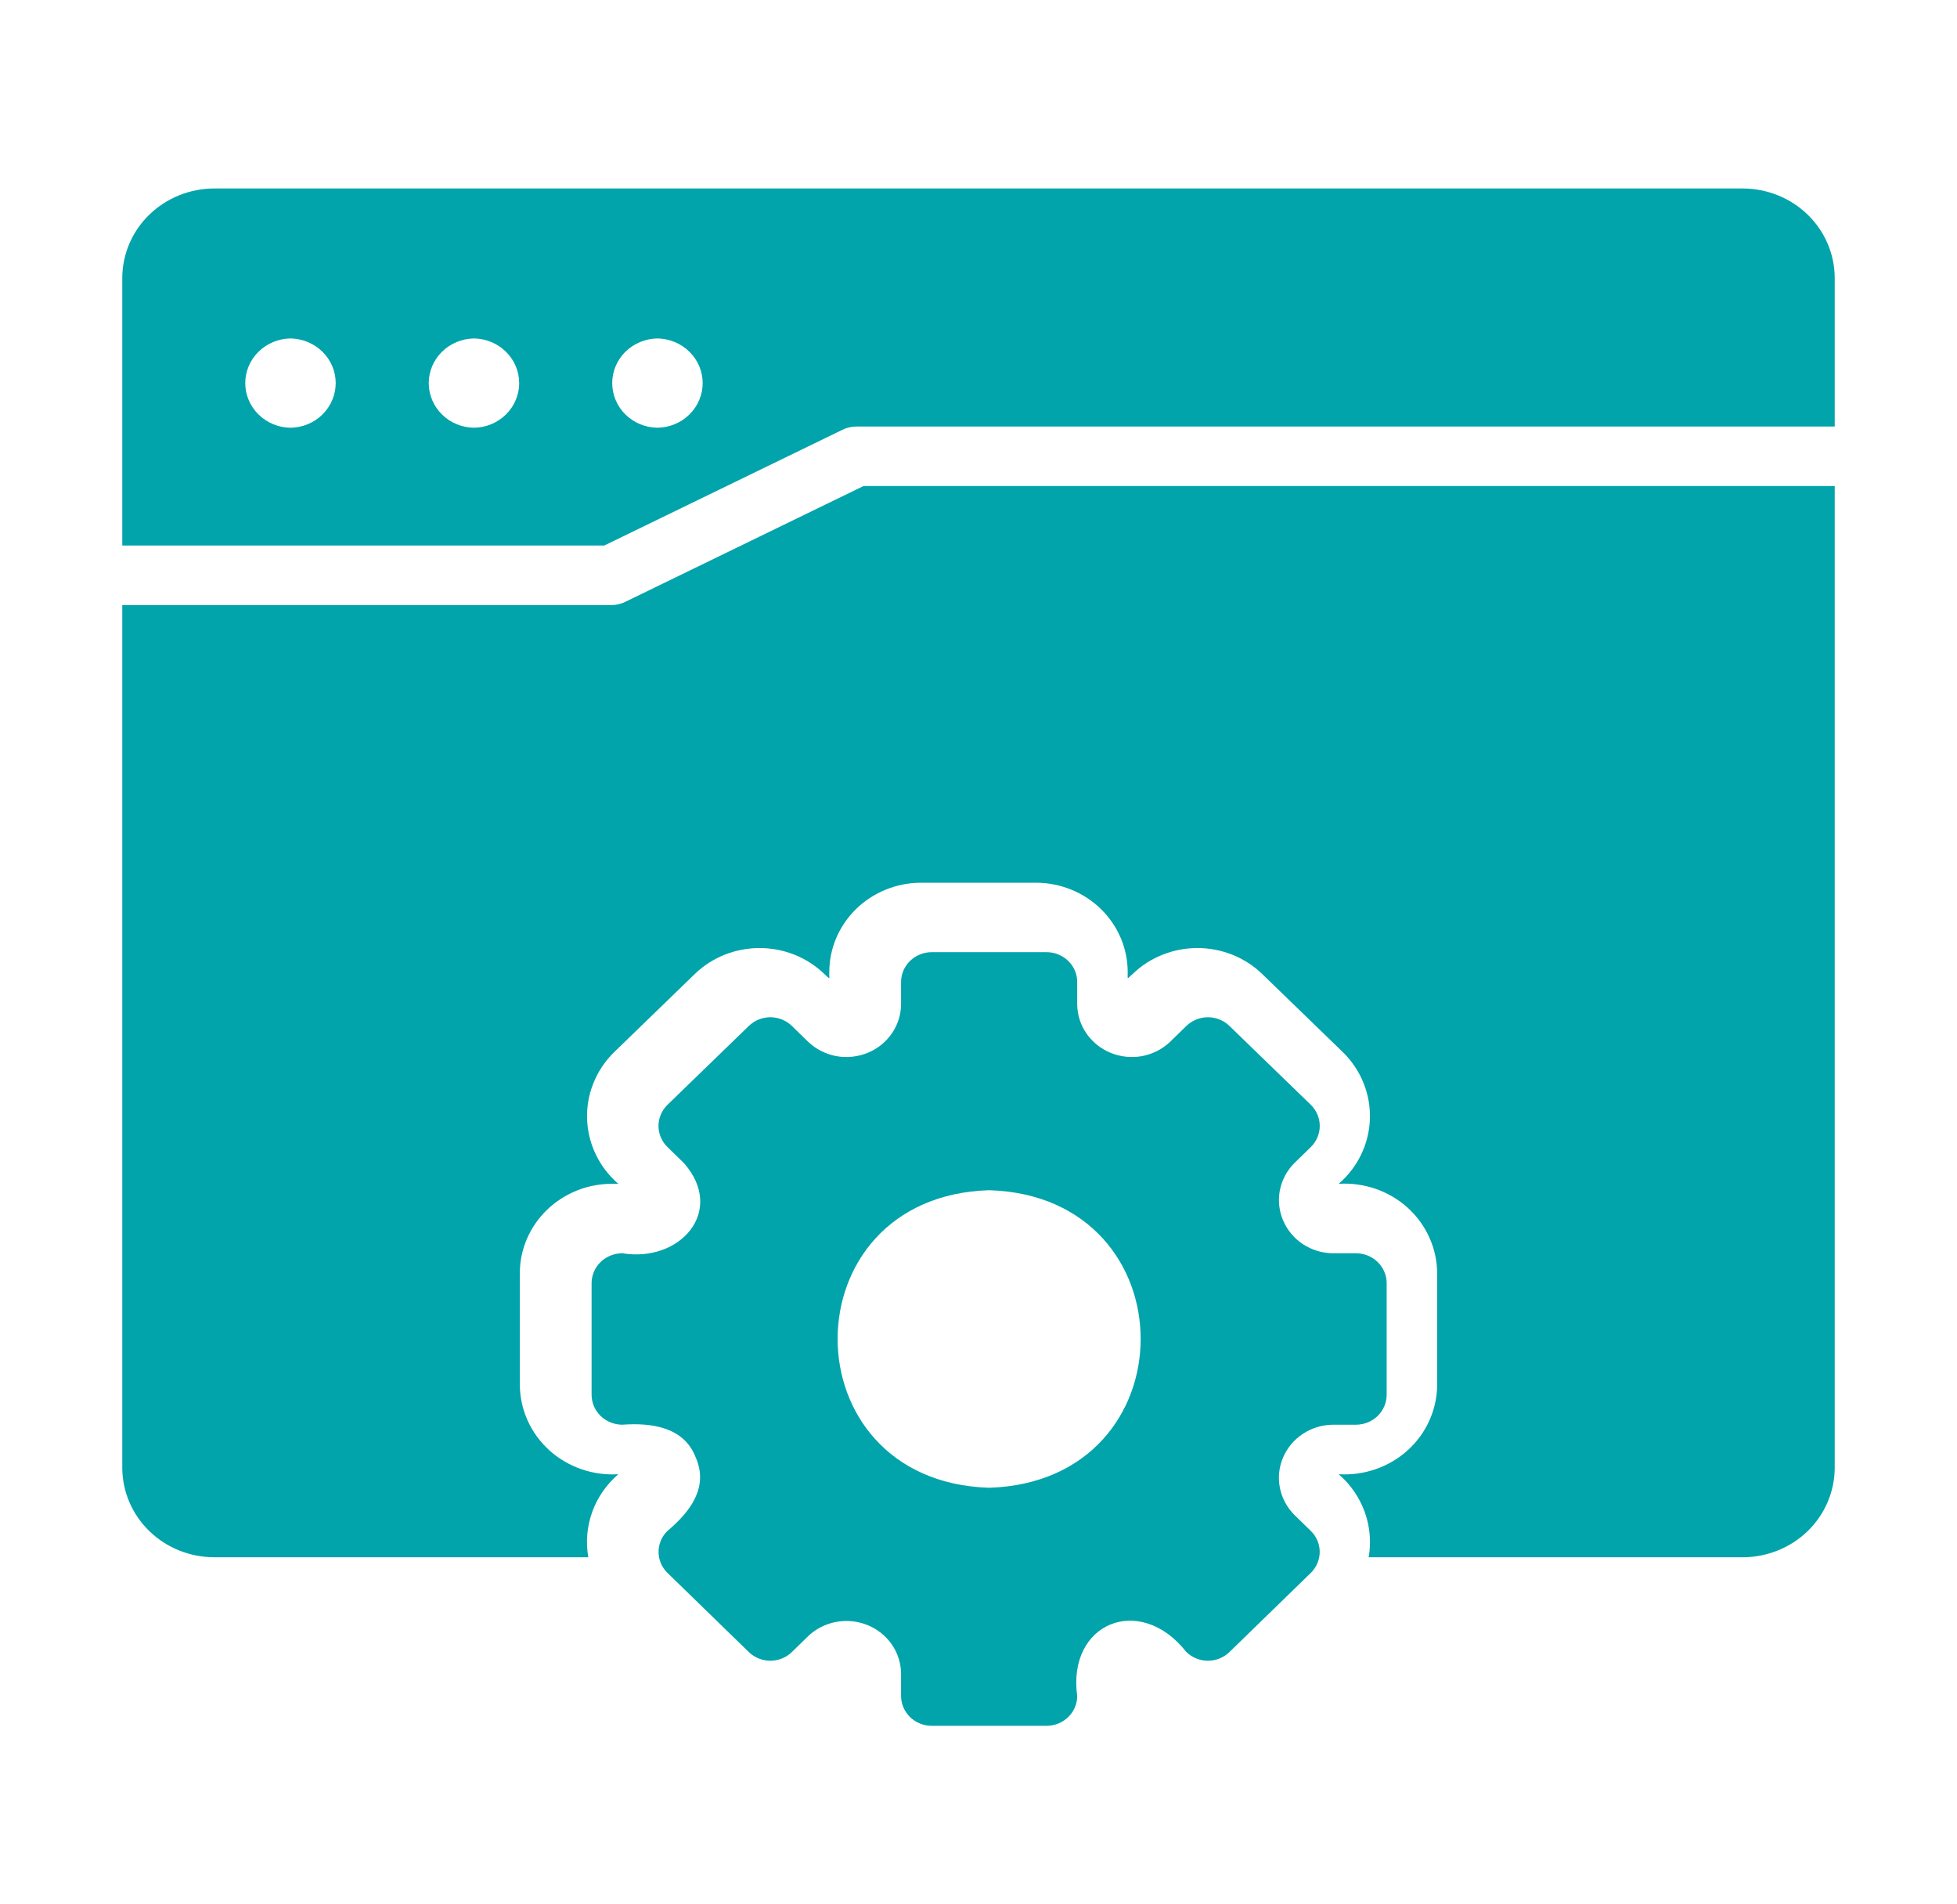
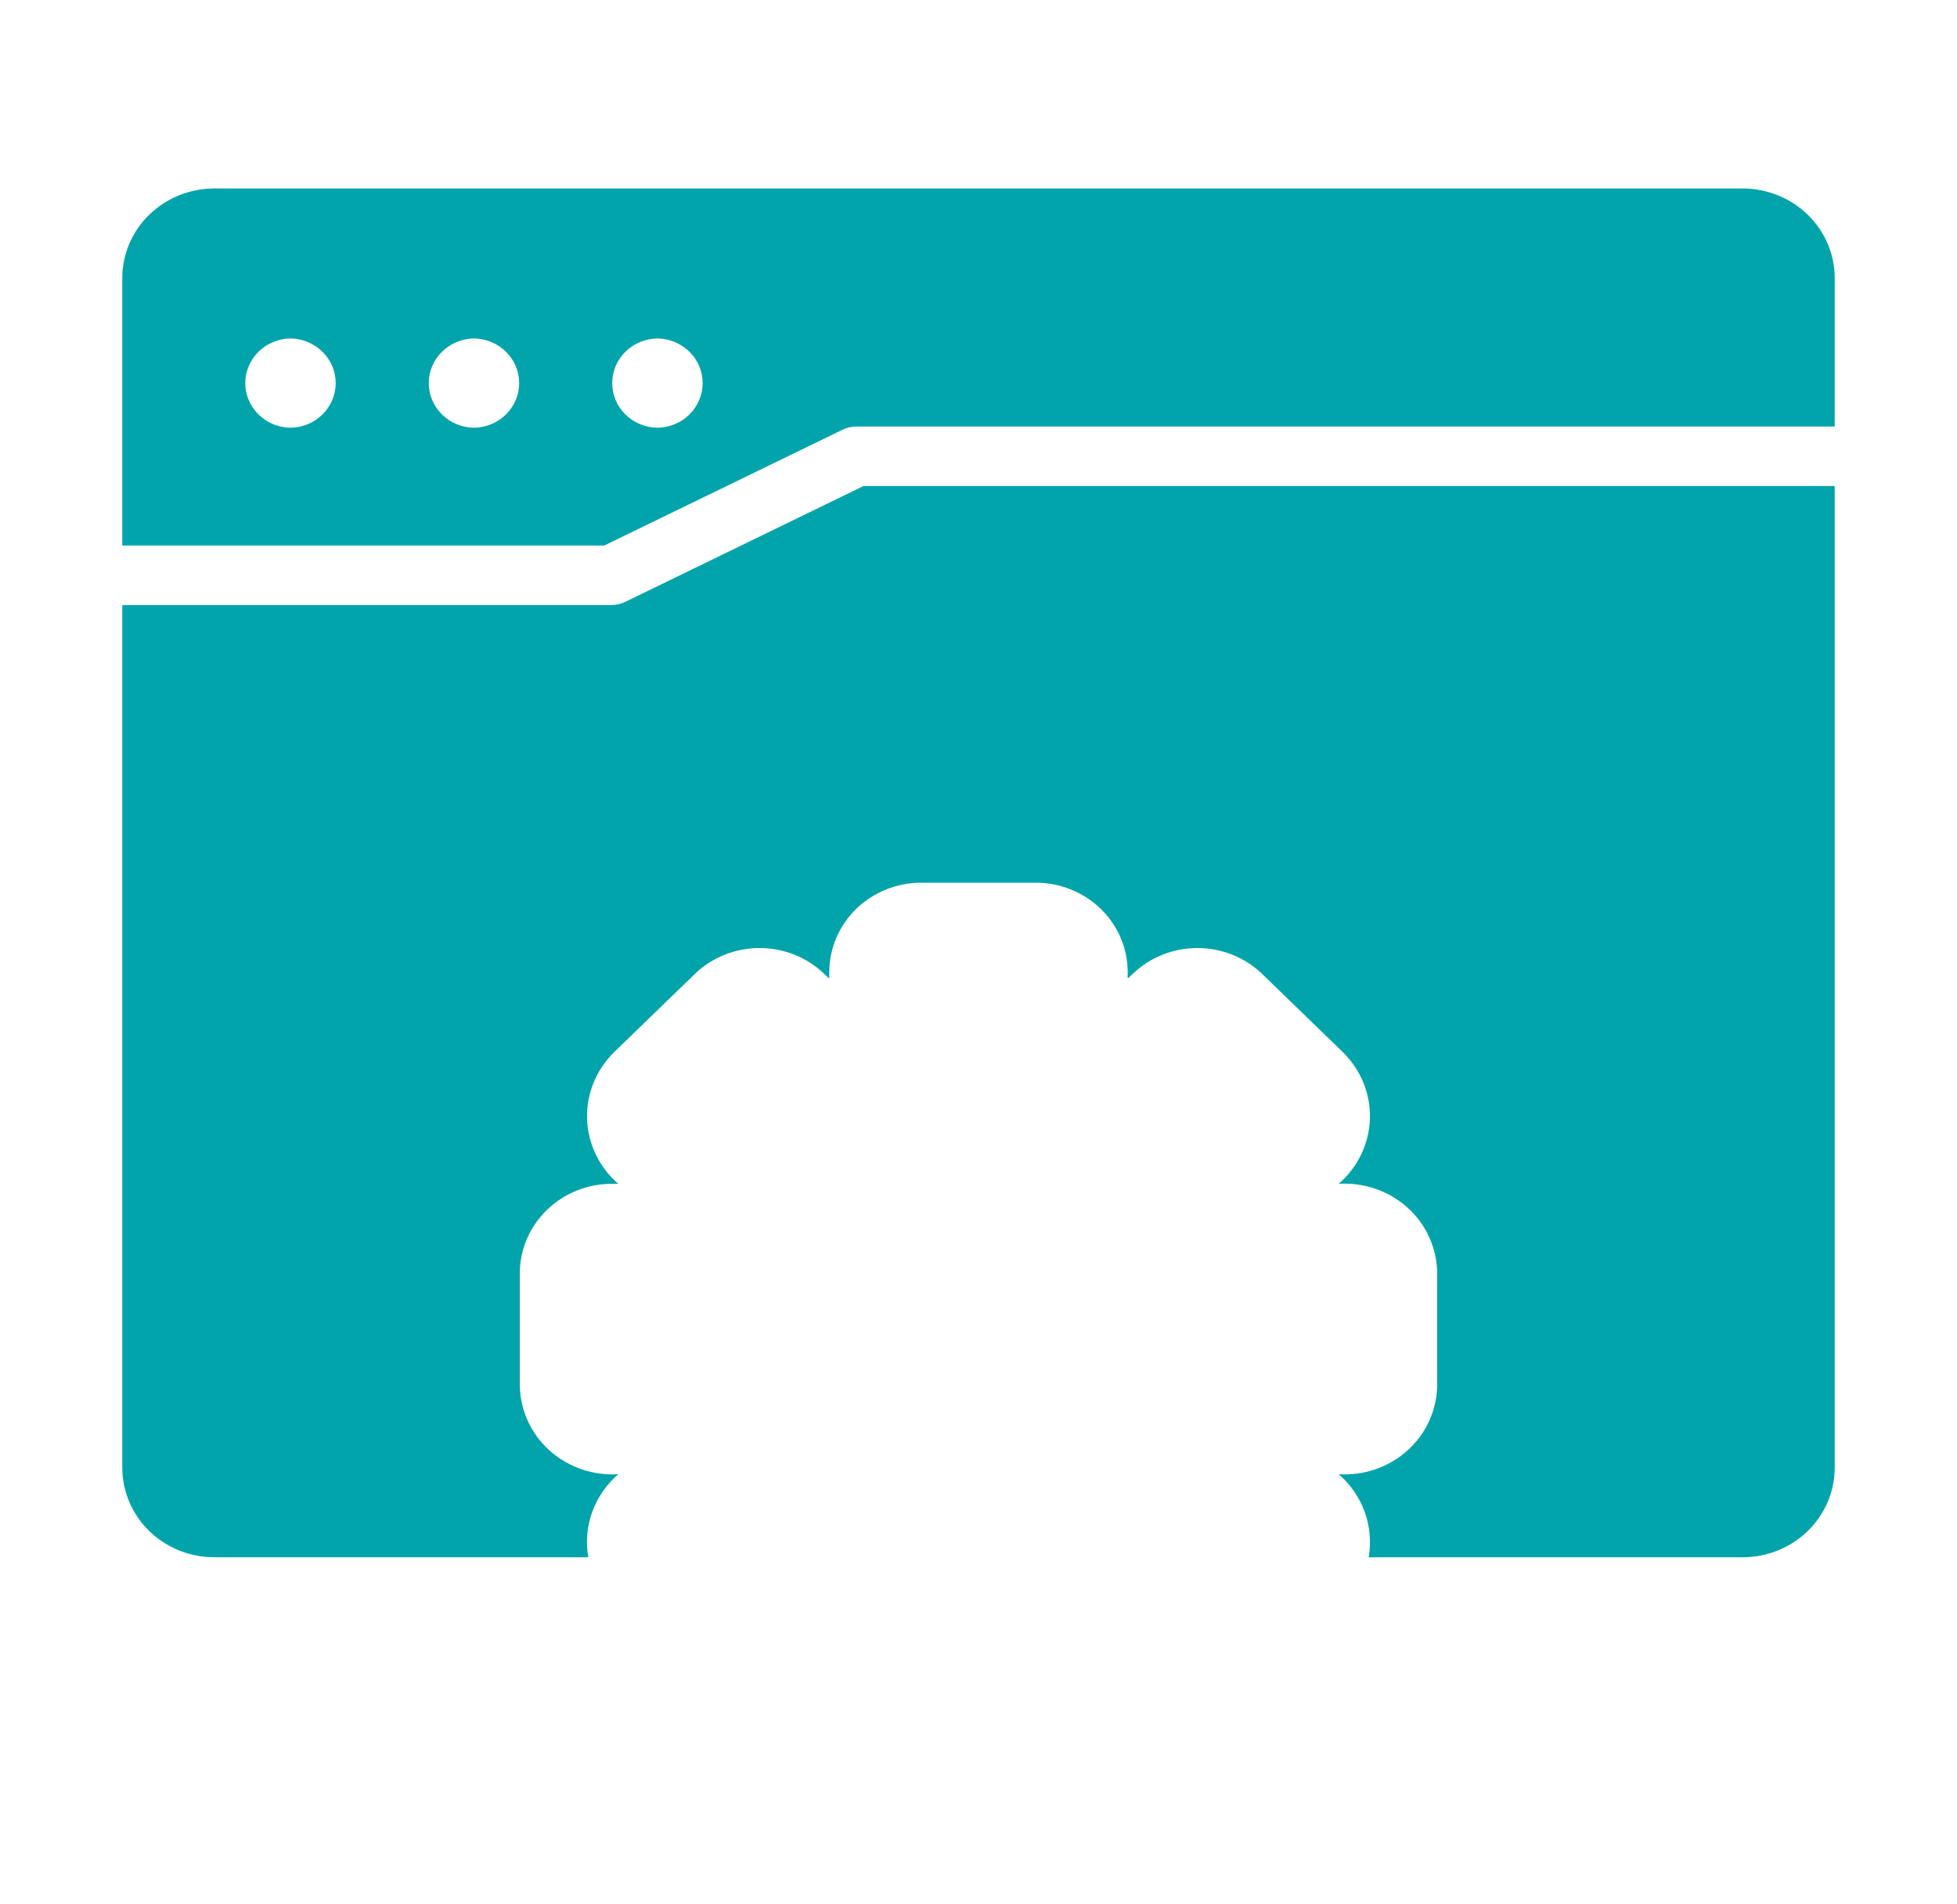
<svg xmlns="http://www.w3.org/2000/svg" width="37" height="36" viewBox="0 0 37 36" fill="none">
  <path d="M4.047 3.563H32.953C33.413 3.565 33.853 3.743 34.178 4.059C34.503 4.375 34.686 4.804 34.688 5.251V8.063H16.188C16.097 8.064 16.008 8.085 15.927 8.125L11.424 10.313H2.312V5.251C2.314 4.804 2.497 4.375 2.822 4.059C3.147 3.743 3.587 3.565 4.047 3.563ZM12.43 8.086C12.658 8.083 12.875 7.993 13.035 7.835C13.195 7.677 13.285 7.464 13.285 7.242C13.285 7.02 13.195 6.808 13.035 6.65C12.875 6.492 12.658 6.402 12.43 6.398C12.202 6.402 11.984 6.492 11.824 6.65C11.664 6.808 11.575 7.021 11.575 7.242C11.575 7.464 11.664 7.677 11.824 7.835C11.984 7.993 12.202 8.083 12.43 8.086ZM8.961 8.086C9.189 8.083 9.406 7.993 9.566 7.835C9.726 7.677 9.816 7.464 9.816 7.242C9.816 7.02 9.726 6.808 9.566 6.65C9.406 6.492 9.189 6.402 8.961 6.398C8.733 6.402 8.516 6.492 8.356 6.65C8.196 6.808 8.106 7.021 8.106 7.242C8.106 7.464 8.196 7.677 8.356 7.835C8.516 7.993 8.733 8.083 8.961 8.086ZM5.492 8.086C5.72 8.083 5.938 7.993 6.097 7.835C6.257 7.677 6.347 7.464 6.347 7.242C6.347 7.02 6.257 6.808 6.097 6.65C5.937 6.492 5.72 6.402 5.492 6.398C5.264 6.402 5.047 6.492 4.887 6.65C4.727 6.808 4.637 7.021 4.637 7.242C4.637 7.464 4.727 7.677 4.887 7.835C5.047 7.993 5.264 8.083 5.492 8.086Z" fill="#00A4AA" />
-   <path d="M11.764 26.933C11.611 26.932 11.464 26.873 11.355 26.767C11.247 26.662 11.186 26.519 11.185 26.37V24.255C11.186 24.106 11.247 23.963 11.355 23.858C11.464 23.752 11.611 23.693 11.764 23.692C12.867 23.873 13.722 22.887 12.931 21.988L12.619 21.684C12.511 21.578 12.45 21.435 12.45 21.285C12.45 21.135 12.511 20.992 12.619 20.886L14.157 19.395C14.211 19.343 14.274 19.302 14.344 19.273C14.414 19.245 14.489 19.23 14.565 19.23C14.64 19.23 14.715 19.245 14.785 19.273C14.855 19.302 14.919 19.343 14.972 19.395L15.284 19.699C15.429 19.835 15.612 19.928 15.81 19.965C16.009 20.001 16.214 19.98 16.4 19.905C16.586 19.83 16.746 19.703 16.859 19.54C16.972 19.378 17.034 19.186 17.036 18.99L17.036 18.562C17.037 18.413 17.098 18.271 17.206 18.165C17.314 18.06 17.461 18 17.614 18H19.788C19.941 18 20.088 18.06 20.196 18.165C20.305 18.271 20.366 18.413 20.366 18.562V18.99C20.369 19.186 20.43 19.378 20.543 19.54C20.657 19.703 20.816 19.83 21.002 19.905C21.189 19.98 21.394 20.001 21.592 19.965C21.79 19.928 21.973 19.835 22.118 19.699L22.43 19.395C22.484 19.343 22.547 19.302 22.617 19.273C22.687 19.245 22.762 19.23 22.838 19.23C22.913 19.23 22.988 19.245 23.058 19.273C23.128 19.302 23.192 19.343 23.245 19.395L24.783 20.886C24.891 20.992 24.952 21.135 24.952 21.285C24.952 21.435 24.891 21.578 24.783 21.684L24.471 21.988C24.331 22.129 24.236 22.307 24.198 22.5C24.161 22.693 24.182 22.892 24.26 23.073C24.337 23.254 24.467 23.41 24.634 23.52C24.801 23.63 24.998 23.69 25.199 23.692H25.639C25.792 23.693 25.939 23.752 26.047 23.858C26.155 23.963 26.216 24.106 26.217 24.255V26.37C26.216 26.519 26.155 26.662 26.047 26.767C25.939 26.873 25.792 26.932 25.639 26.933H25.199C24.997 26.935 24.801 26.995 24.634 27.105C24.467 27.215 24.336 27.37 24.259 27.552C24.181 27.733 24.16 27.932 24.198 28.125C24.236 28.318 24.331 28.496 24.471 28.637L24.783 28.941C24.891 29.046 24.951 29.189 24.951 29.337C24.951 29.486 24.891 29.628 24.783 29.734L23.245 31.23C23.192 31.282 23.128 31.324 23.058 31.352C22.988 31.38 22.913 31.395 22.838 31.395C22.762 31.395 22.687 31.38 22.617 31.352C22.547 31.324 22.484 31.282 22.43 31.23C21.553 30.114 20.175 30.679 20.366 32.062C20.366 32.212 20.305 32.354 20.196 32.46C20.088 32.565 19.941 32.625 19.788 32.625H17.614C17.461 32.625 17.314 32.565 17.206 32.46C17.098 32.354 17.037 32.212 17.036 32.062V31.635C17.034 31.439 16.972 31.247 16.859 31.085C16.746 30.922 16.586 30.795 16.4 30.72C16.214 30.645 16.009 30.624 15.81 30.661C15.612 30.697 15.429 30.79 15.284 30.926L14.972 31.23C14.919 31.282 14.855 31.324 14.785 31.352C14.715 31.38 14.64 31.395 14.565 31.395C14.489 31.395 14.414 31.38 14.344 31.352C14.274 31.324 14.211 31.282 14.157 31.23L12.619 29.734C12.511 29.628 12.451 29.486 12.451 29.337C12.451 29.189 12.511 29.046 12.619 28.941C13.05 28.579 13.405 28.113 13.151 27.546C12.931 26.976 12.315 26.892 11.764 26.933ZM18.701 28.125C22.522 28.005 22.52 22.616 18.701 22.5C14.881 22.616 14.882 28.006 18.701 28.125Z" fill="#00A4AA" />
  <path d="M11.823 11.377L16.326 9.188H34.688V27.751C34.686 28.198 34.503 28.627 34.178 28.943C33.853 29.259 33.413 29.437 32.953 29.439H25.877C25.927 29.152 25.901 28.857 25.802 28.582C25.703 28.308 25.534 28.062 25.31 27.869C25.548 27.884 25.786 27.851 26.011 27.773C26.235 27.695 26.441 27.574 26.615 27.416C26.789 27.258 26.929 27.067 27.024 26.855C27.12 26.642 27.17 26.413 27.172 26.182V24.067C27.17 23.835 27.12 23.606 27.024 23.394C26.929 23.181 26.789 22.99 26.615 22.832C26.441 22.674 26.235 22.553 26.011 22.475C25.786 22.397 25.548 22.364 25.31 22.379C25.488 22.225 25.633 22.037 25.734 21.827C25.835 21.617 25.892 21.389 25.9 21.157C25.908 20.925 25.868 20.694 25.781 20.477C25.695 20.261 25.564 20.064 25.397 19.898L23.859 18.408C23.533 18.095 23.093 17.921 22.635 17.922C22.177 17.923 21.738 18.099 21.414 18.413C21.305 18.502 21.321 18.546 21.321 18.374C21.32 17.927 21.137 17.498 20.812 17.182C20.487 16.866 20.046 16.688 19.587 16.687H17.413C16.954 16.688 16.513 16.866 16.188 17.182C15.863 17.498 15.68 17.927 15.679 18.374C15.67 18.508 15.718 18.535 15.586 18.413C15.261 18.099 14.823 17.923 14.365 17.922C13.907 17.921 13.467 18.095 13.141 18.408L11.603 19.898C11.436 20.064 11.305 20.261 11.219 20.477C11.132 20.694 11.091 20.925 11.1 21.157C11.108 21.389 11.164 21.617 11.266 21.827C11.367 22.037 11.511 22.225 11.69 22.379H11.562C11.103 22.38 10.663 22.559 10.338 22.875C10.013 23.191 9.829 23.619 9.828 24.067V26.181C9.83 26.413 9.88 26.642 9.976 26.855C10.071 27.067 10.211 27.258 10.385 27.416C10.559 27.574 10.765 27.695 10.989 27.773C11.214 27.851 11.452 27.884 11.69 27.869C11.466 28.062 11.296 28.308 11.197 28.582C11.098 28.857 11.072 29.152 11.123 29.439H4.047C3.587 29.437 3.147 29.259 2.822 28.943C2.497 28.627 2.314 28.198 2.312 27.751V11.438H11.562C11.653 11.438 11.742 11.417 11.823 11.377Z" fill="#00A4AA" />
</svg>